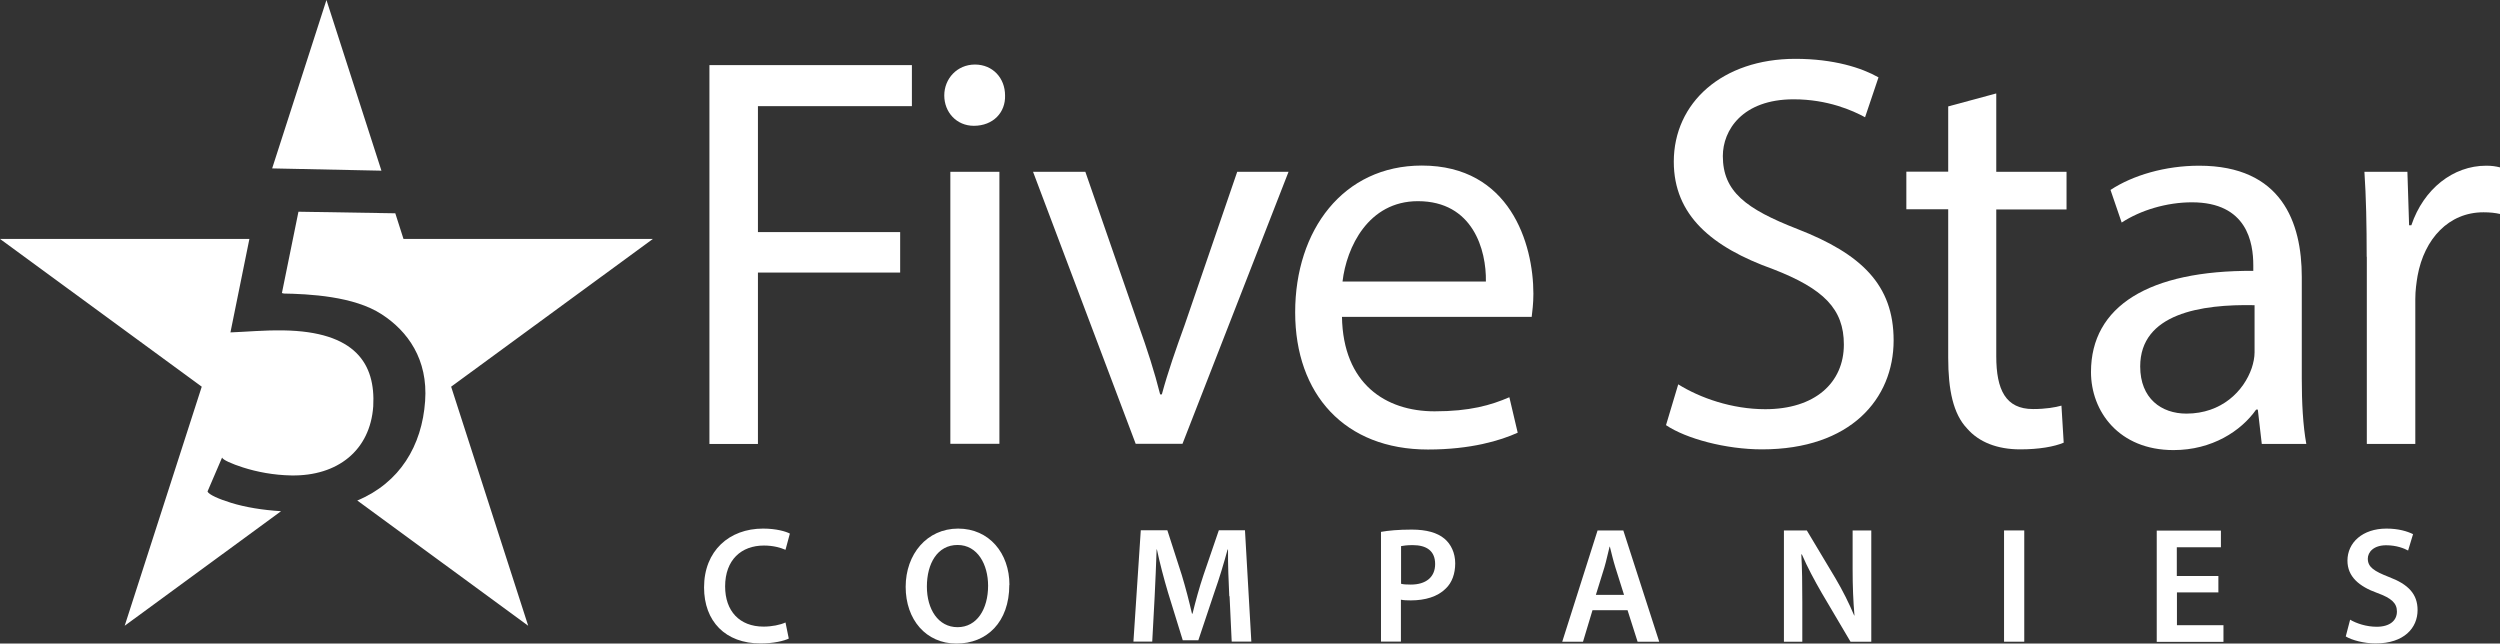
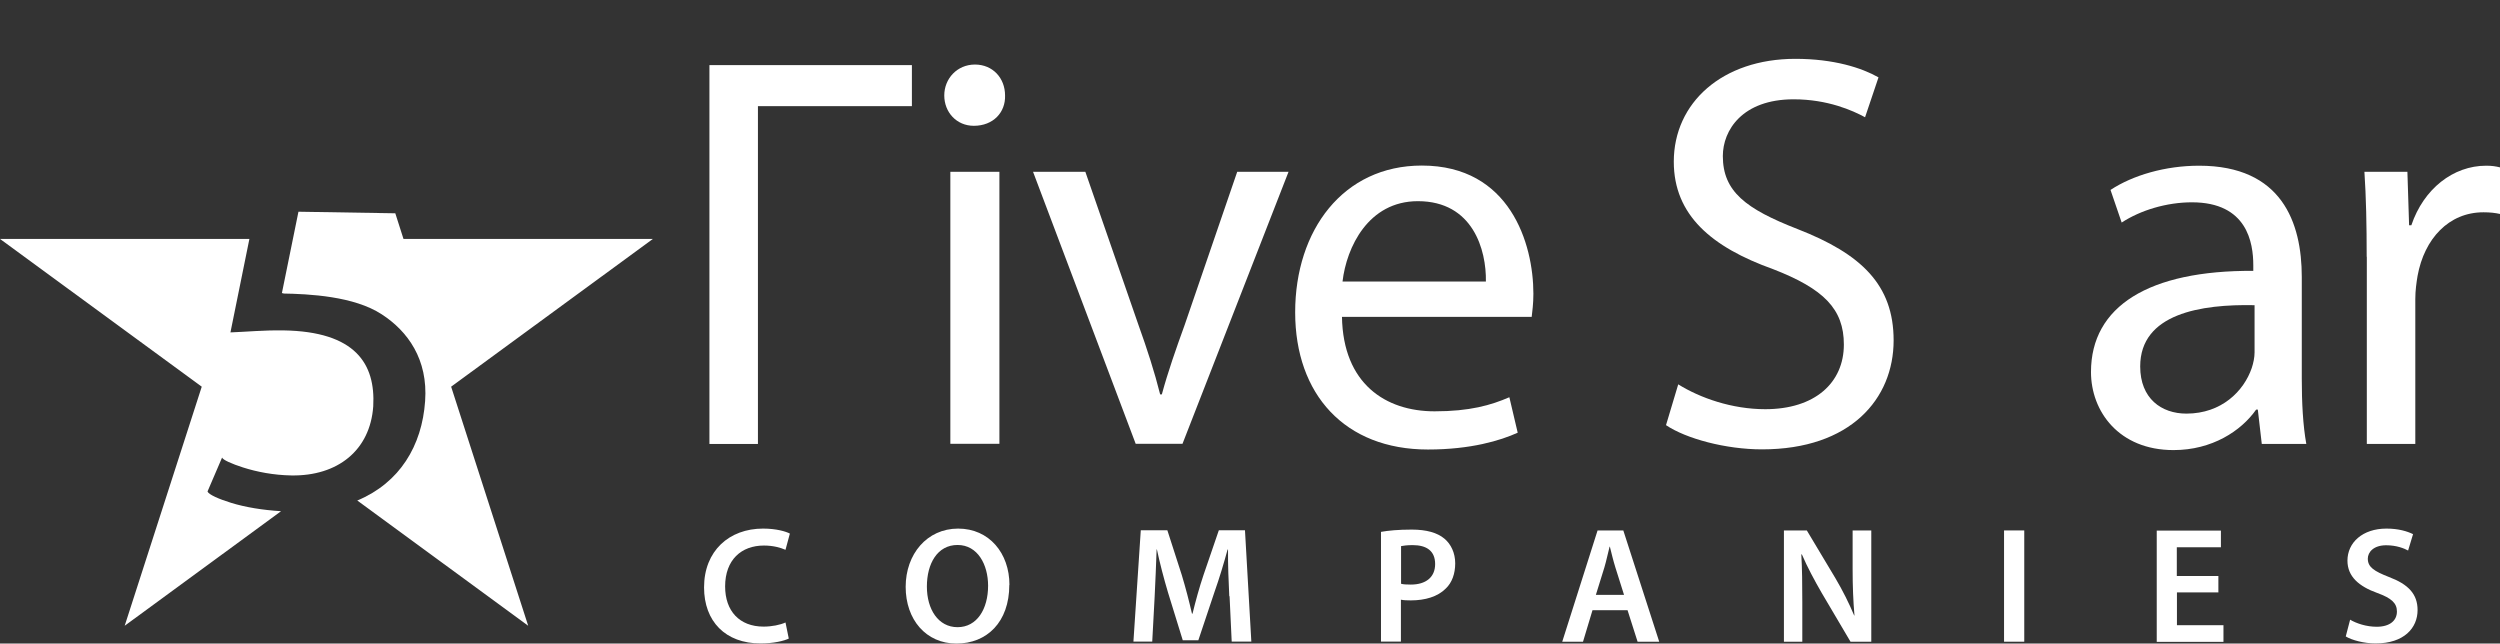
<svg xmlns="http://www.w3.org/2000/svg" width="202" height="52" viewBox="0 0 202 52" fill="none">
  <rect x="0" y="0" width="202" height="52" fill="#333333" stroke="none" />
  <g clip-path="url(#clip0_5511_50)">
    <path d="M16.77 39.705L17.946 36.965C17.98 37.149 18.734 37.483 19.637 37.771C20.756 38.128 22.104 38.393 23.555 38.416C27.268 38.473 29.907 36.401 30.158 32.832C30.352 29.379 28.707 26.788 22.904 26.696C21.247 26.673 19.945 26.811 18.62 26.858L20.151 19.306H0L16.301 31.244L10.075 50.561L22.71 41.305C21.202 41.213 19.831 40.983 18.7 40.638C17.683 40.327 16.861 39.958 16.77 39.717V39.705Z" fill="white" />
-     <path d="M26.377 0L21.99 13.607L30.82 13.791L26.377 0Z" fill="white" />
    <path d="M36.452 31.244L52.753 19.306H32.602L31.94 17.234L24.115 17.107L22.778 23.68C22.938 23.68 23.03 23.68 22.778 23.715C25.006 23.749 28.604 23.934 30.843 25.396C32.957 26.766 34.59 29.045 34.35 32.407C34.099 36.021 32.294 39.014 28.867 40.442L42.678 50.561L36.452 31.244Z" fill="white" />
-     <path d="M57.322 5.261H73.681V8.577H61.241V18.753H72.733V22.023H61.241V35.872H57.322V5.261Z" fill="white" />
+     <path d="M57.322 5.261H73.681V8.577H61.241V18.753H72.733H61.241V35.872H57.322V5.261Z" fill="white" />
    <path d="M81.209 7.713C81.255 9.071 80.261 10.165 78.684 10.165C77.291 10.165 76.297 9.071 76.297 7.713C76.297 6.355 77.336 5.215 78.776 5.215C80.215 5.215 81.209 6.308 81.209 7.713ZM76.788 35.871V13.883H80.752V35.86H76.788V35.871Z" fill="white" />
    <path d="M87.697 13.884L91.981 26.236C92.701 28.239 93.283 30.047 93.74 31.866H93.877C94.369 30.047 95.008 28.228 95.728 26.236L99.966 13.884H104.113L95.545 35.86H91.764L83.471 13.884H87.709H87.697Z" fill="white" />
    <path d="M108.431 25.603C108.522 31.002 111.949 33.235 115.913 33.235C118.758 33.235 120.471 32.74 121.956 32.096L122.63 34.962C121.236 35.595 118.849 36.321 115.376 36.321C108.659 36.321 104.65 31.865 104.65 25.234C104.65 18.603 108.522 13.377 114.885 13.377C122.002 13.377 123.898 19.686 123.898 23.738C123.898 24.555 123.807 25.188 123.761 25.603H108.442H108.431ZM120.06 22.748C120.106 20.204 119.02 16.255 114.565 16.255C110.556 16.255 108.796 19.985 108.476 22.748H120.06Z" fill="white" />
    <path d="M135.607 31.059C137.366 32.153 139.937 33.063 142.633 33.063C146.642 33.063 148.984 30.933 148.984 27.836C148.984 24.97 147.362 23.335 143.261 21.746C138.303 19.973 135.242 17.383 135.242 13.066C135.242 8.3 139.16 4.754 145.066 4.754C148.173 4.754 150.423 5.48 151.783 6.251L150.697 9.474C149.704 8.933 147.682 8.024 144.929 8.024C140.782 8.024 139.205 10.522 139.205 12.606C139.205 15.472 141.056 16.877 145.248 18.511C150.389 20.514 153.005 23.012 153.005 27.502C153.005 32.222 149.532 36.309 142.37 36.309C139.445 36.309 136.235 35.446 134.613 34.352L135.607 31.036V31.059Z" fill="white" />
-     <path d="M161.298 7.575V13.883H166.976V16.923H161.298V28.78C161.298 31.508 162.064 33.051 164.269 33.051C165.308 33.051 166.073 32.913 166.565 32.775L166.747 35.768C165.982 36.09 164.76 36.309 163.229 36.309C161.378 36.309 159.893 35.722 158.945 34.628C157.814 33.442 157.415 31.497 157.415 28.907V16.911H154.033V13.872H157.415V8.599L161.287 7.552L161.298 7.575Z" fill="white" />
    <path d="M182.752 35.872L182.432 33.097H182.295C181.084 34.824 178.731 36.367 175.623 36.367C171.203 36.367 168.952 33.236 168.952 30.058C168.952 24.74 173.636 21.838 182.066 21.885V21.436C182.066 19.617 181.575 16.347 177.108 16.347C175.075 16.347 172.962 16.98 171.431 17.982L170.529 15.346C172.333 14.16 174.949 13.389 177.691 13.389C184.362 13.389 185.984 17.971 185.984 22.38V30.599C185.984 32.51 186.076 34.364 186.35 35.872H182.74H182.752ZM182.169 24.659C177.84 24.567 172.928 25.338 172.928 29.609C172.928 32.199 174.641 33.42 176.663 33.42C179.507 33.42 181.301 31.601 181.941 29.736C182.078 29.321 182.169 28.872 182.169 28.47V24.659Z" fill="white" />
    <path d="M191.228 20.745C191.228 18.155 191.182 15.933 191.045 13.884H194.518L194.655 18.201H194.837C195.831 15.254 198.219 13.389 200.88 13.389C201.337 13.389 201.646 13.435 202.011 13.527V17.291C201.6 17.199 201.2 17.153 200.663 17.153C197.865 17.153 195.888 19.283 195.34 22.288C195.249 22.829 195.157 23.473 195.157 24.152V35.872H191.239V20.745H191.228Z" fill="white" />
    <path d="M63.754 51.586C63.365 51.782 62.52 51.989 61.446 51.989C58.613 51.989 56.888 50.204 56.888 47.464C56.888 44.506 58.922 42.71 61.652 42.71C62.726 42.71 63.491 42.94 63.822 43.113L63.468 44.425C63.046 44.241 62.463 44.08 61.721 44.08C59.904 44.08 58.59 45.231 58.59 47.384C58.59 49.364 59.744 50.63 61.698 50.63C62.36 50.63 63.046 50.492 63.468 50.296L63.731 51.586H63.754Z" fill="white" />
    <path d="M81.552 47.257C81.552 50.273 79.735 52 77.279 52C74.823 52 73.178 50.066 73.178 47.418C73.178 44.771 74.903 42.71 77.416 42.71C79.93 42.71 81.563 44.702 81.563 47.257H81.552ZM74.892 47.395C74.892 49.226 75.806 50.676 77.371 50.676C78.936 50.676 79.838 49.214 79.838 47.326C79.838 45.634 79.004 44.034 77.371 44.034C75.737 44.034 74.892 45.542 74.892 47.395Z" fill="white" />
    <path d="M99.326 48.178C99.269 47.016 99.212 45.611 99.224 44.402H99.189C98.892 45.496 98.527 46.716 98.127 47.844L96.825 51.736H95.568L94.38 47.89C94.037 46.739 93.718 45.519 93.478 44.391H93.455C93.409 45.565 93.363 46.992 93.295 48.224L93.101 51.839H91.581L92.175 42.848H94.323L95.488 46.463C95.808 47.522 96.082 48.581 96.311 49.583H96.356C96.596 48.604 96.893 47.499 97.247 46.451L98.481 42.848H100.594L101.108 51.839H99.521L99.349 48.167L99.326 48.178Z" fill="white" />
    <path d="M111.584 42.975C112.166 42.871 112.977 42.791 114.074 42.791C115.262 42.791 116.142 43.044 116.713 43.527C117.238 43.965 117.581 44.678 117.581 45.519C117.581 46.359 117.318 47.084 116.816 47.556C116.165 48.213 115.148 48.512 113.994 48.512C113.686 48.512 113.411 48.501 113.194 48.455V51.839H111.584V42.963V42.975ZM113.194 47.165C113.389 47.223 113.663 47.234 113.994 47.234C115.216 47.234 115.959 46.636 115.959 45.576C115.959 44.517 115.273 44.045 114.143 44.045C113.697 44.045 113.377 44.091 113.206 44.126V47.165H113.194Z" fill="white" />
    <path d="M128.673 49.306L127.908 51.85H126.229L129.084 42.859H131.163L134.065 51.85H132.317L131.506 49.306H128.673ZM131.221 48.063L130.524 45.852C130.352 45.3 130.204 44.69 130.078 44.172H130.055C129.918 44.69 129.793 45.323 129.633 45.852L128.947 48.063H131.243H131.221Z" fill="white" />
    <path d="M144.141 51.85V42.859H145.991L148.299 46.716C148.893 47.718 149.407 48.754 149.818 49.732H149.841C149.738 48.535 149.692 47.372 149.692 45.991V42.859H151.2V51.85H149.521L147.191 47.902C146.619 46.912 146.025 45.806 145.591 44.793H145.546C145.614 45.968 145.626 47.153 145.626 48.638V51.85H144.129H144.141Z" fill="white" />
    <path d="M163.56 42.859V51.85H161.927V42.859H163.56Z" fill="white" />
    <path d="M179.256 47.867H175.897V50.515H179.656V51.862H174.264V42.871H179.45V44.218H175.886V46.543H179.245V47.879L179.256 47.867Z" fill="white" />
    <path d="M189.88 50.066C190.405 50.377 191.205 50.642 192.039 50.642C193.09 50.642 193.672 50.147 193.672 49.41C193.672 48.731 193.227 48.328 192.085 47.913C190.611 47.384 189.674 46.59 189.674 45.3C189.674 43.838 190.896 42.71 192.827 42.71C193.798 42.71 194.506 42.929 194.975 43.159L194.575 44.483C194.255 44.31 193.638 44.057 192.804 44.057C191.776 44.057 191.319 44.621 191.319 45.139C191.319 45.83 191.833 46.152 193.033 46.624C194.586 47.211 195.34 47.994 195.34 49.295C195.34 50.734 194.255 51.989 191.947 51.989C191.011 51.989 190.028 51.724 189.537 51.425L189.891 50.066H189.88Z" fill="white" />
  </g>
  <defs>
    <clipPath id="clip0_5511_50">
      <rect width="202" height="52" fill="white" />
    </clipPath>
  </defs>
</svg>